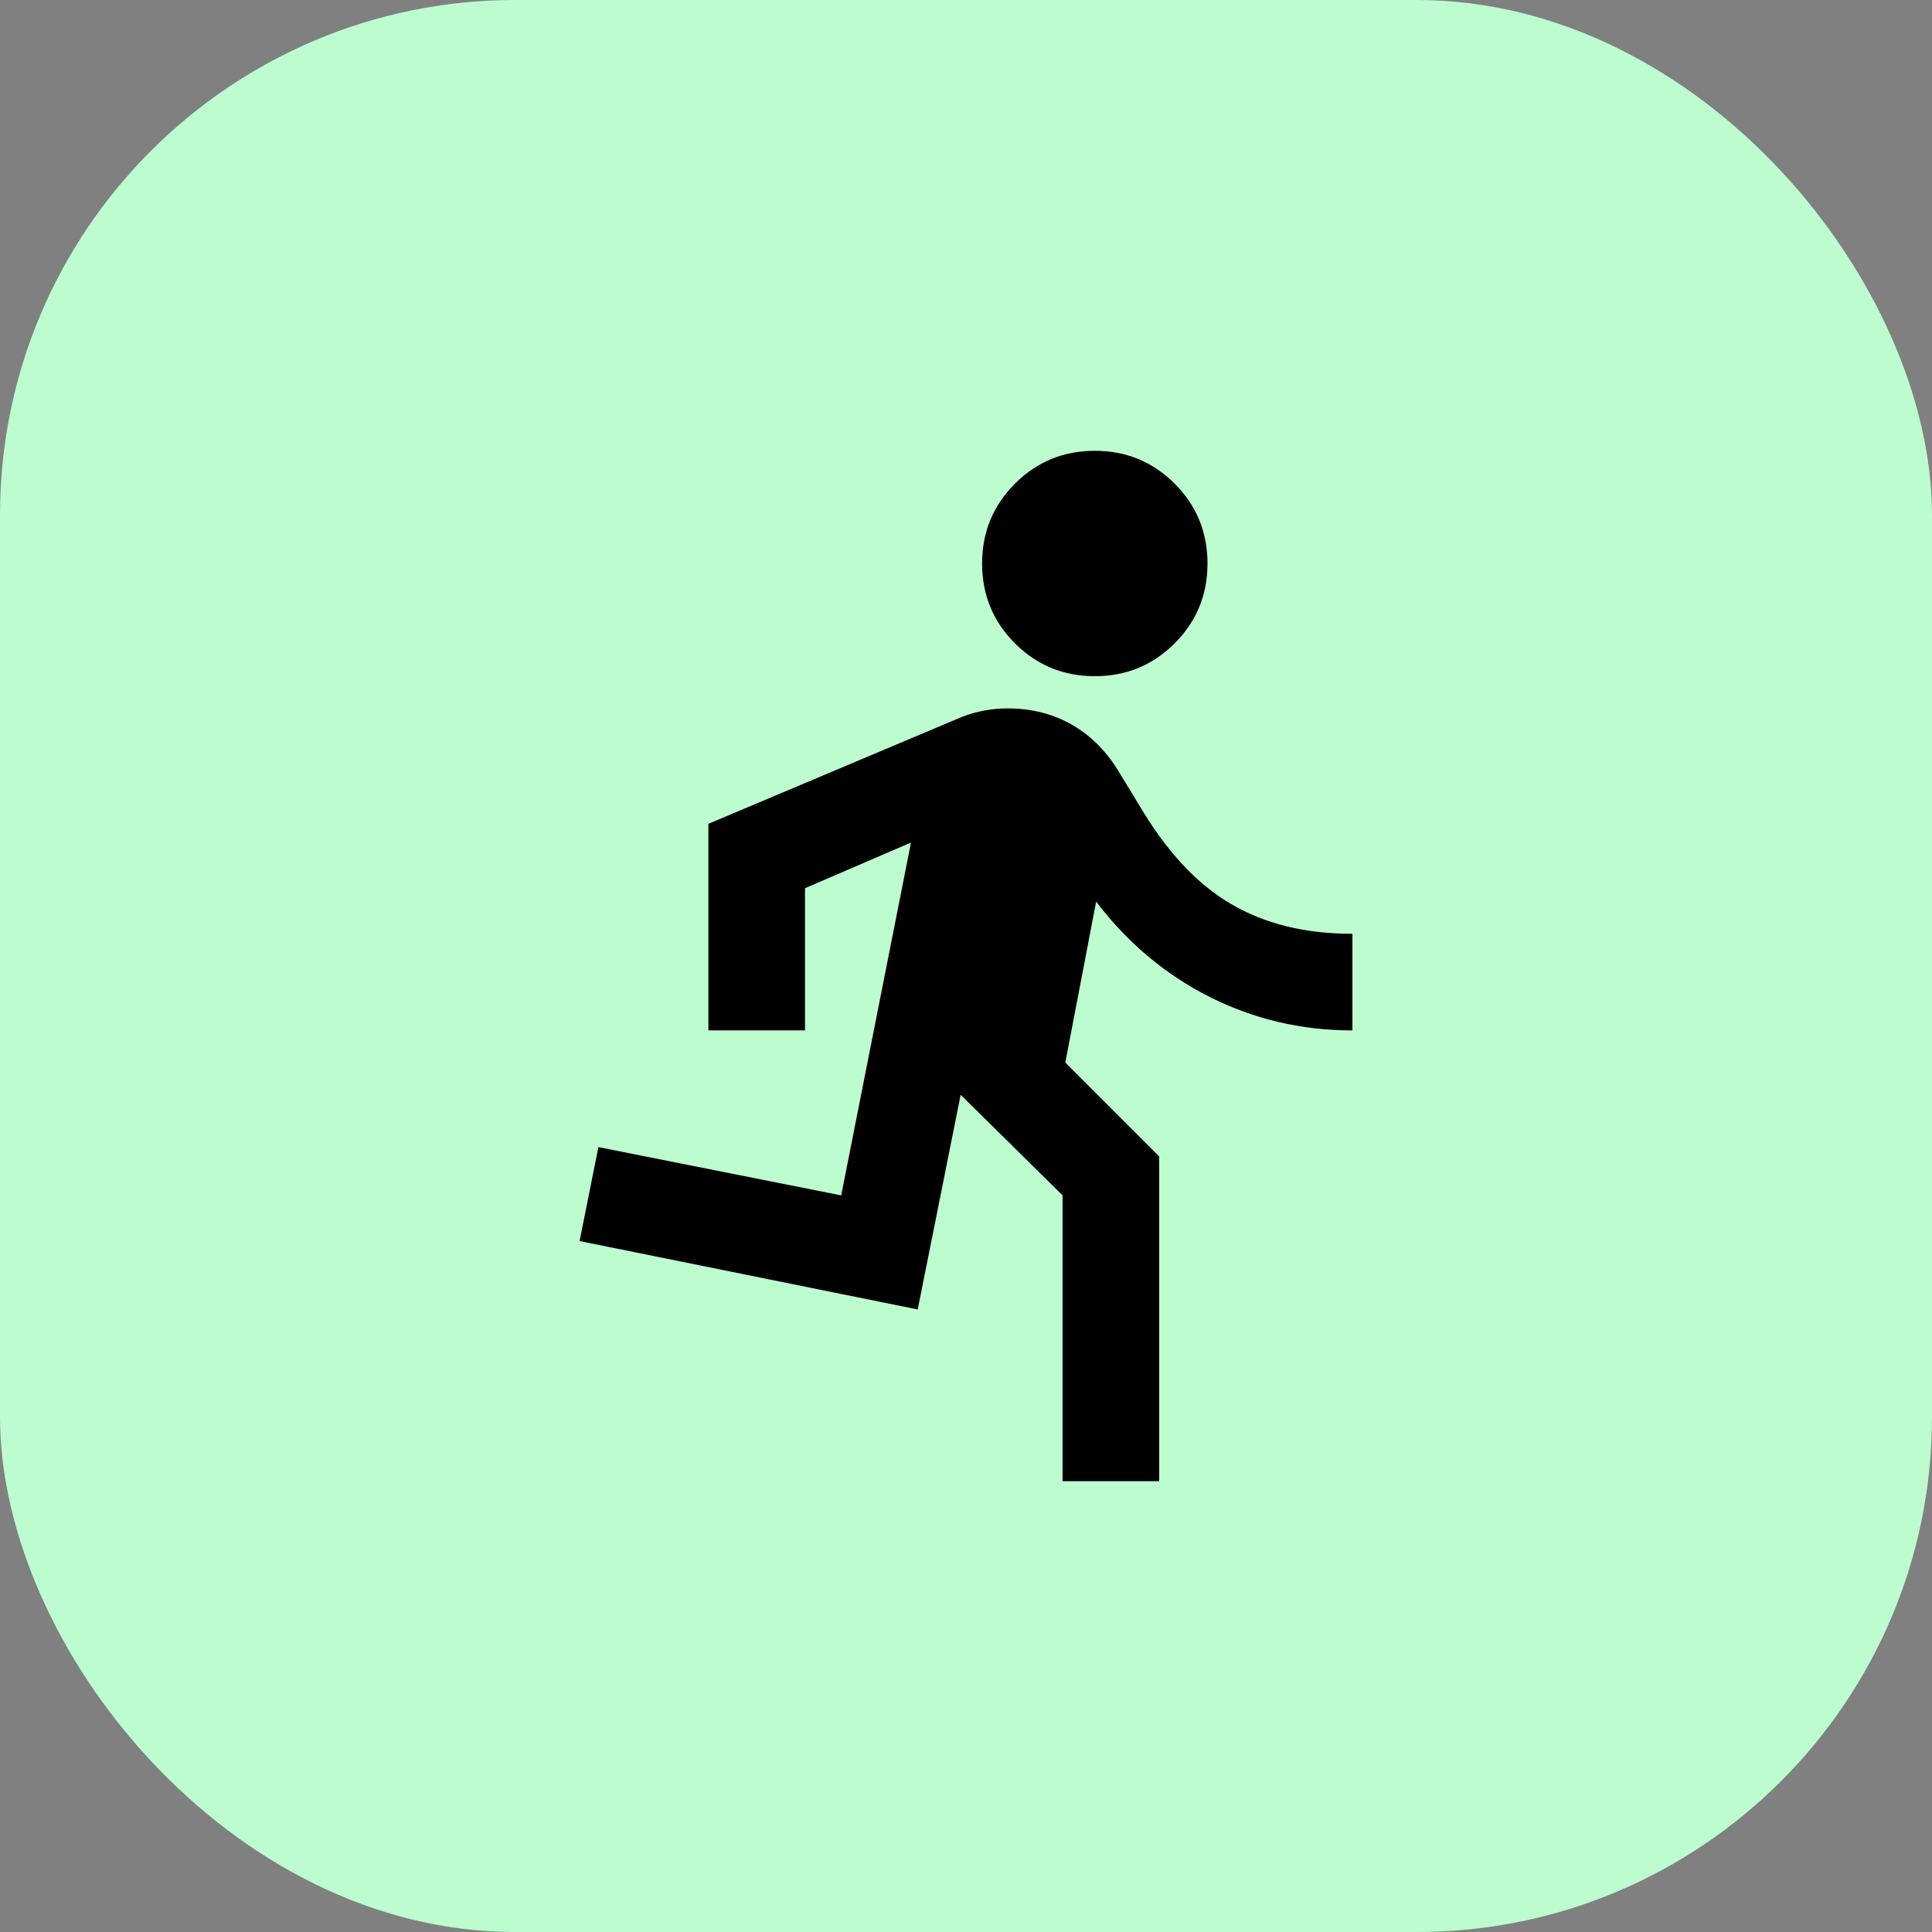
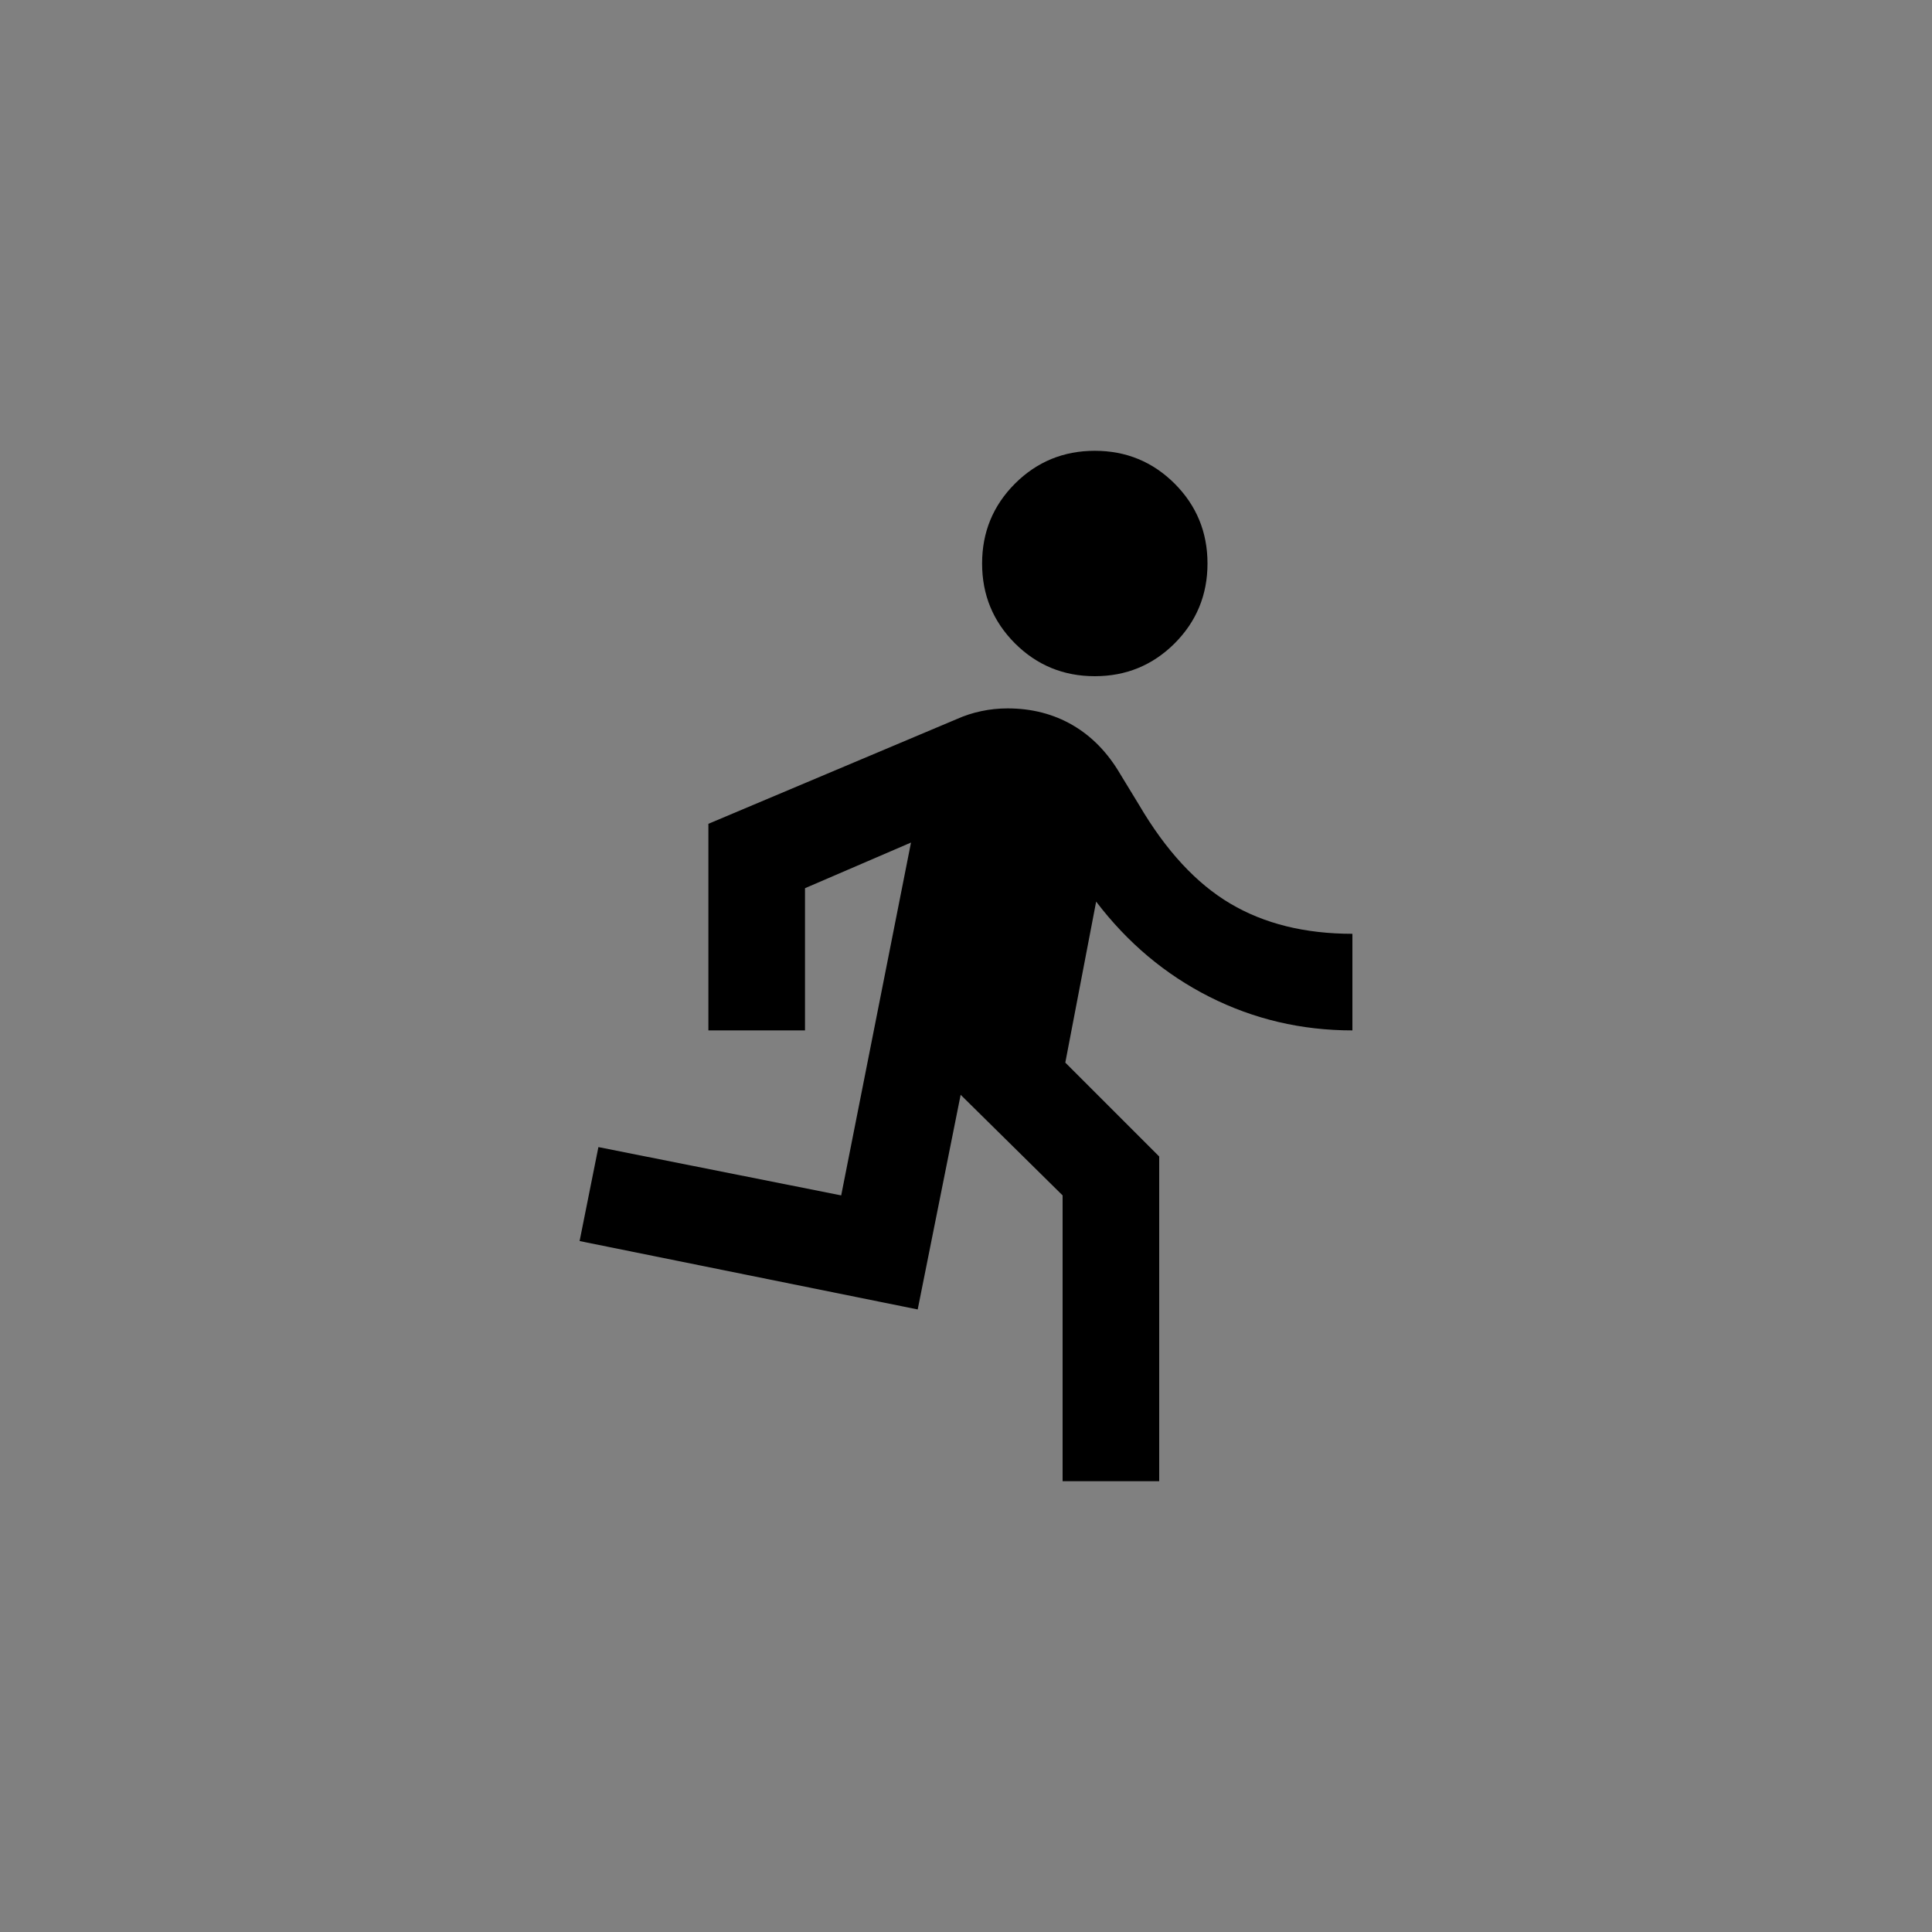
<svg xmlns="http://www.w3.org/2000/svg" width="30" height="30" viewBox="0 0 30 30" fill="none">
  <rect x="0" y="0" width="30" height="30" fill="#808080" stroke="none" />
-   <rect width="30" height="30" rx="8" fill="#BCFCCF" />
  <path d="M16.5 23V18.562L14.917 17L14.25 20.333L9 19.271L9.292 17.812L13.062 18.562L14.146 13.083L12.5 13.792V16H11V12.792L14.854 11.167C14.979 11.111 15.108 11.069 15.24 11.042C15.371 11.014 15.507 11 15.646 11C16.021 11 16.358 11.087 16.656 11.26C16.955 11.434 17.201 11.688 17.396 12.021L17.688 12.5C18.104 13.208 18.576 13.719 19.104 14.031C19.632 14.344 20.264 14.5 21 14.5V16C20.208 16 19.469 15.826 18.781 15.479C18.094 15.132 17.507 14.639 17.021 14L16.542 16.5L18 17.958V23H16.5ZM17 10.5C16.514 10.5 16.101 10.33 15.76 9.99C15.42 9.649 15.25 9.236 15.25 8.75C15.25 8.264 15.42 7.851 15.76 7.51C16.101 7.17 16.514 7 17 7C17.486 7 17.899 7.17 18.24 7.51C18.58 7.851 18.75 8.264 18.75 8.75C18.75 9.236 18.58 9.649 18.24 9.99C17.899 10.33 17.486 10.5 17 10.5Z" fill="black" />
</svg>